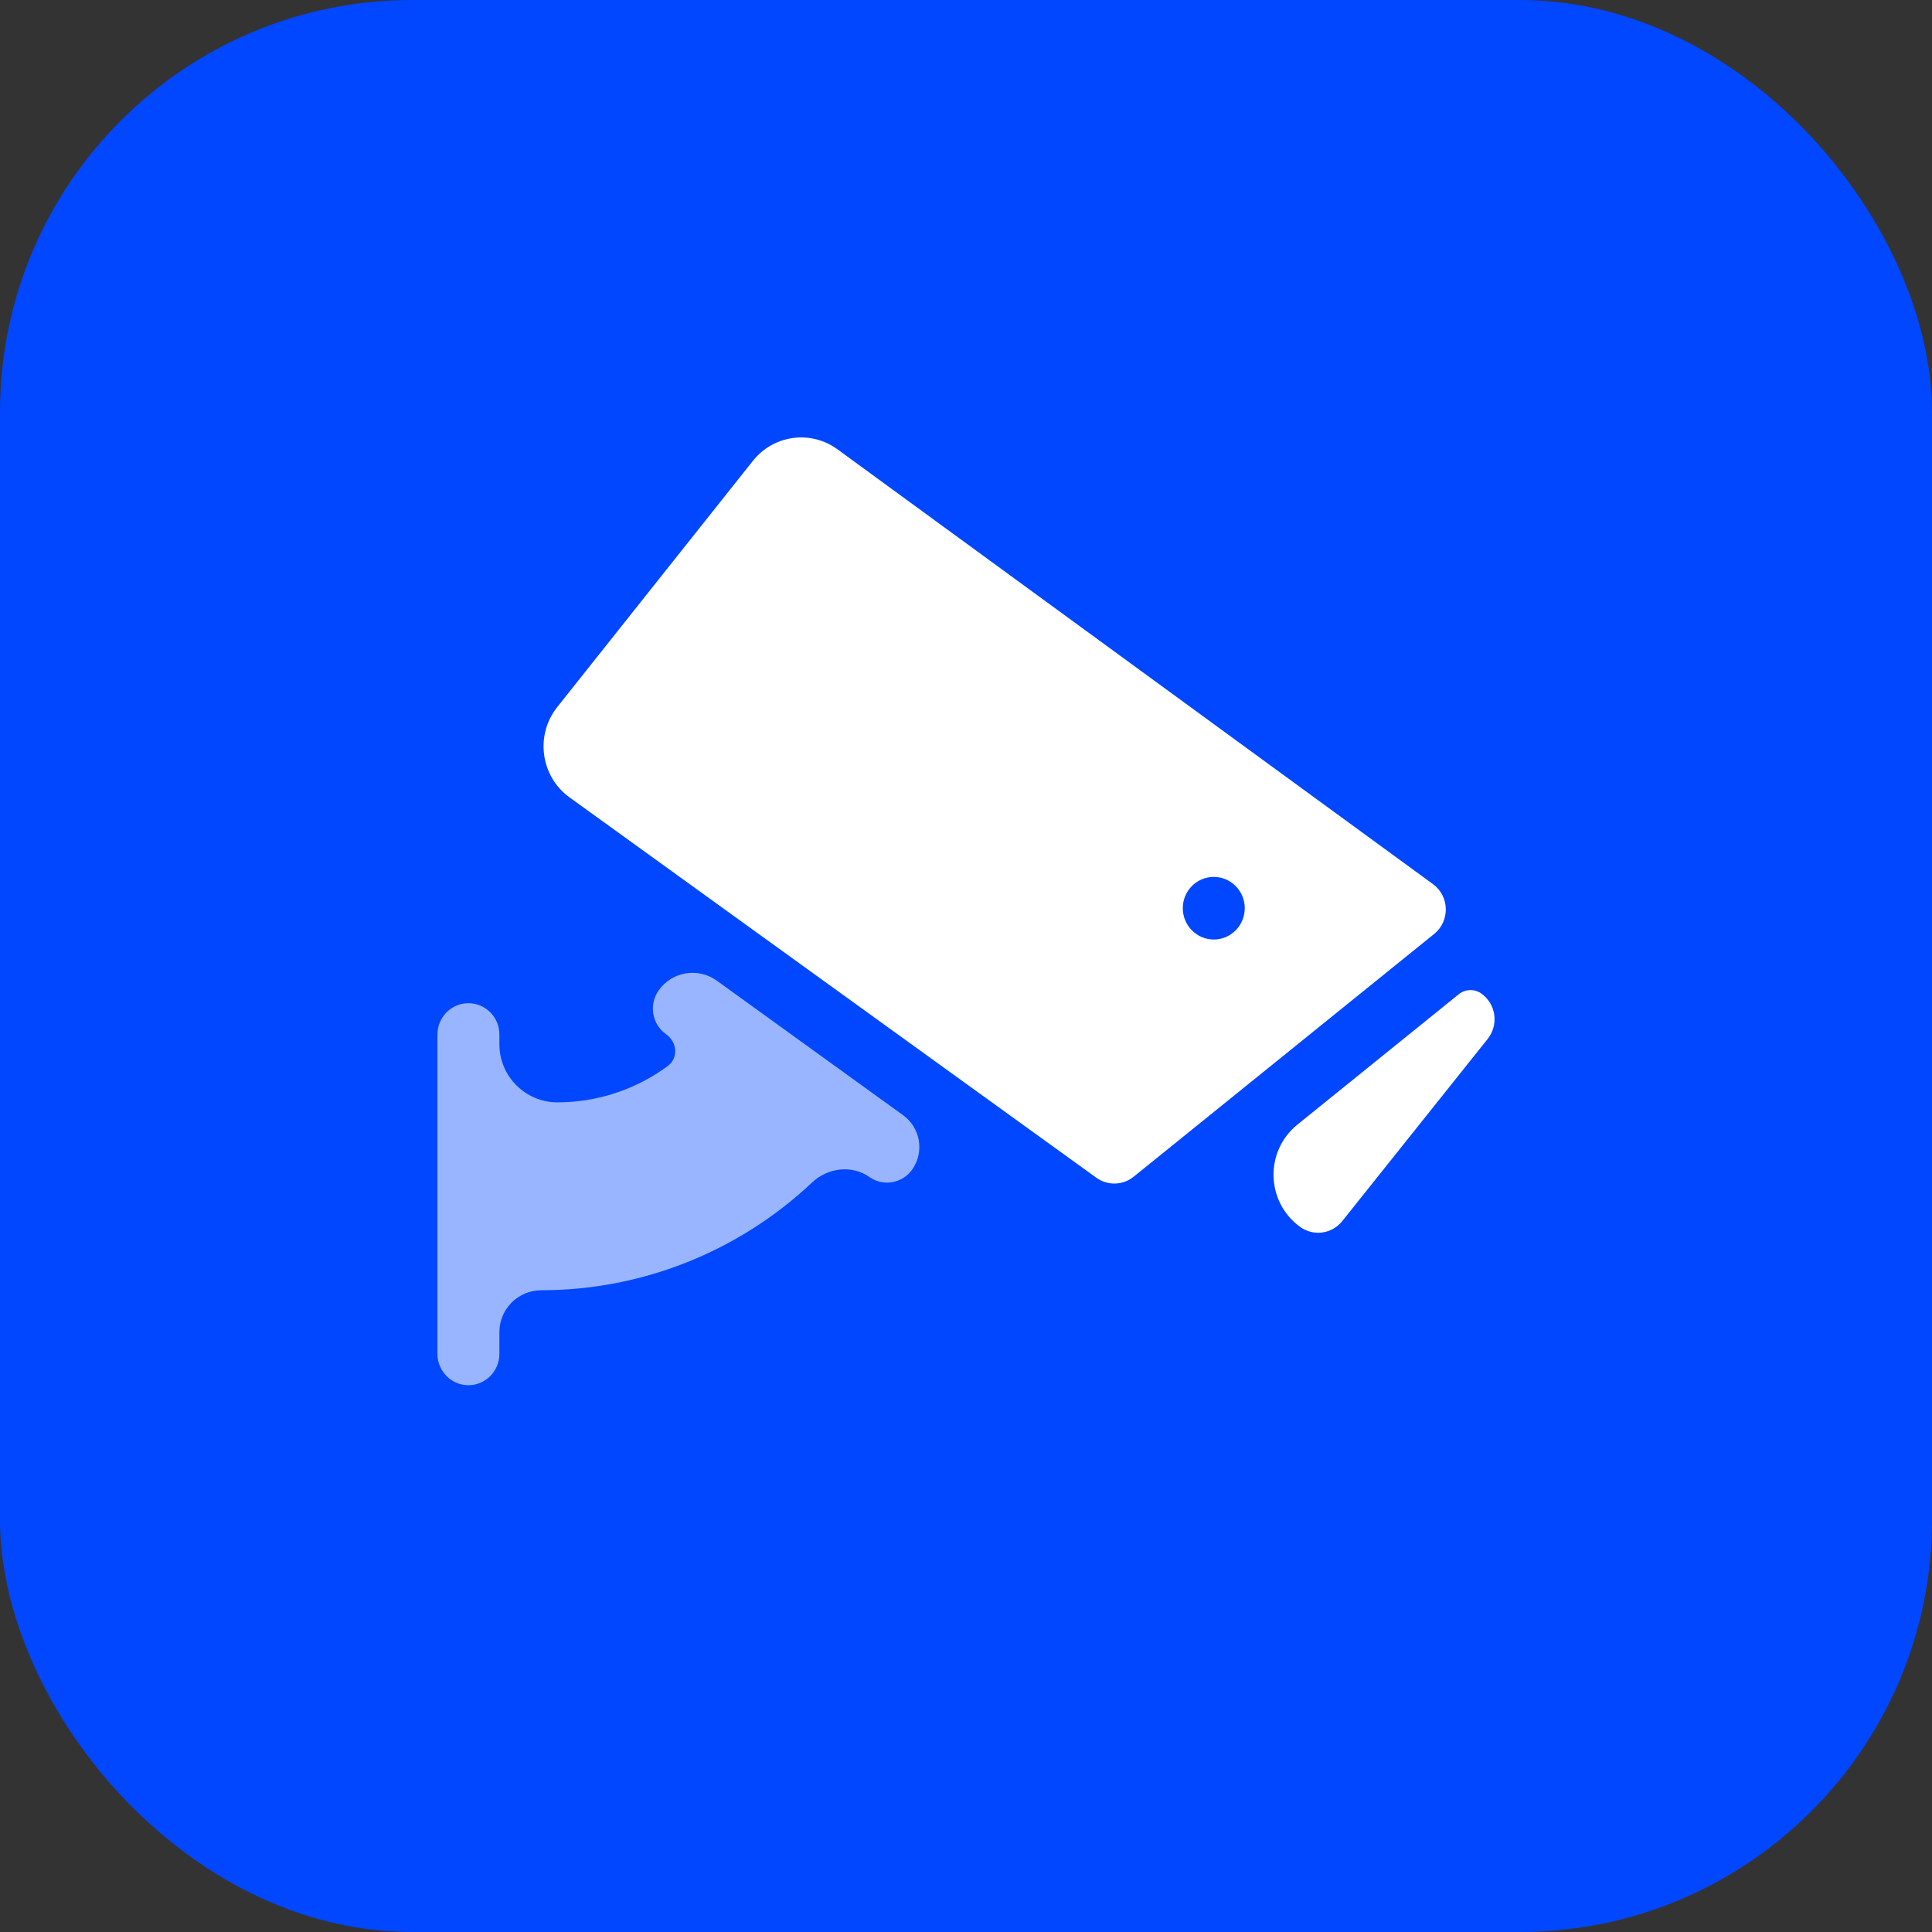
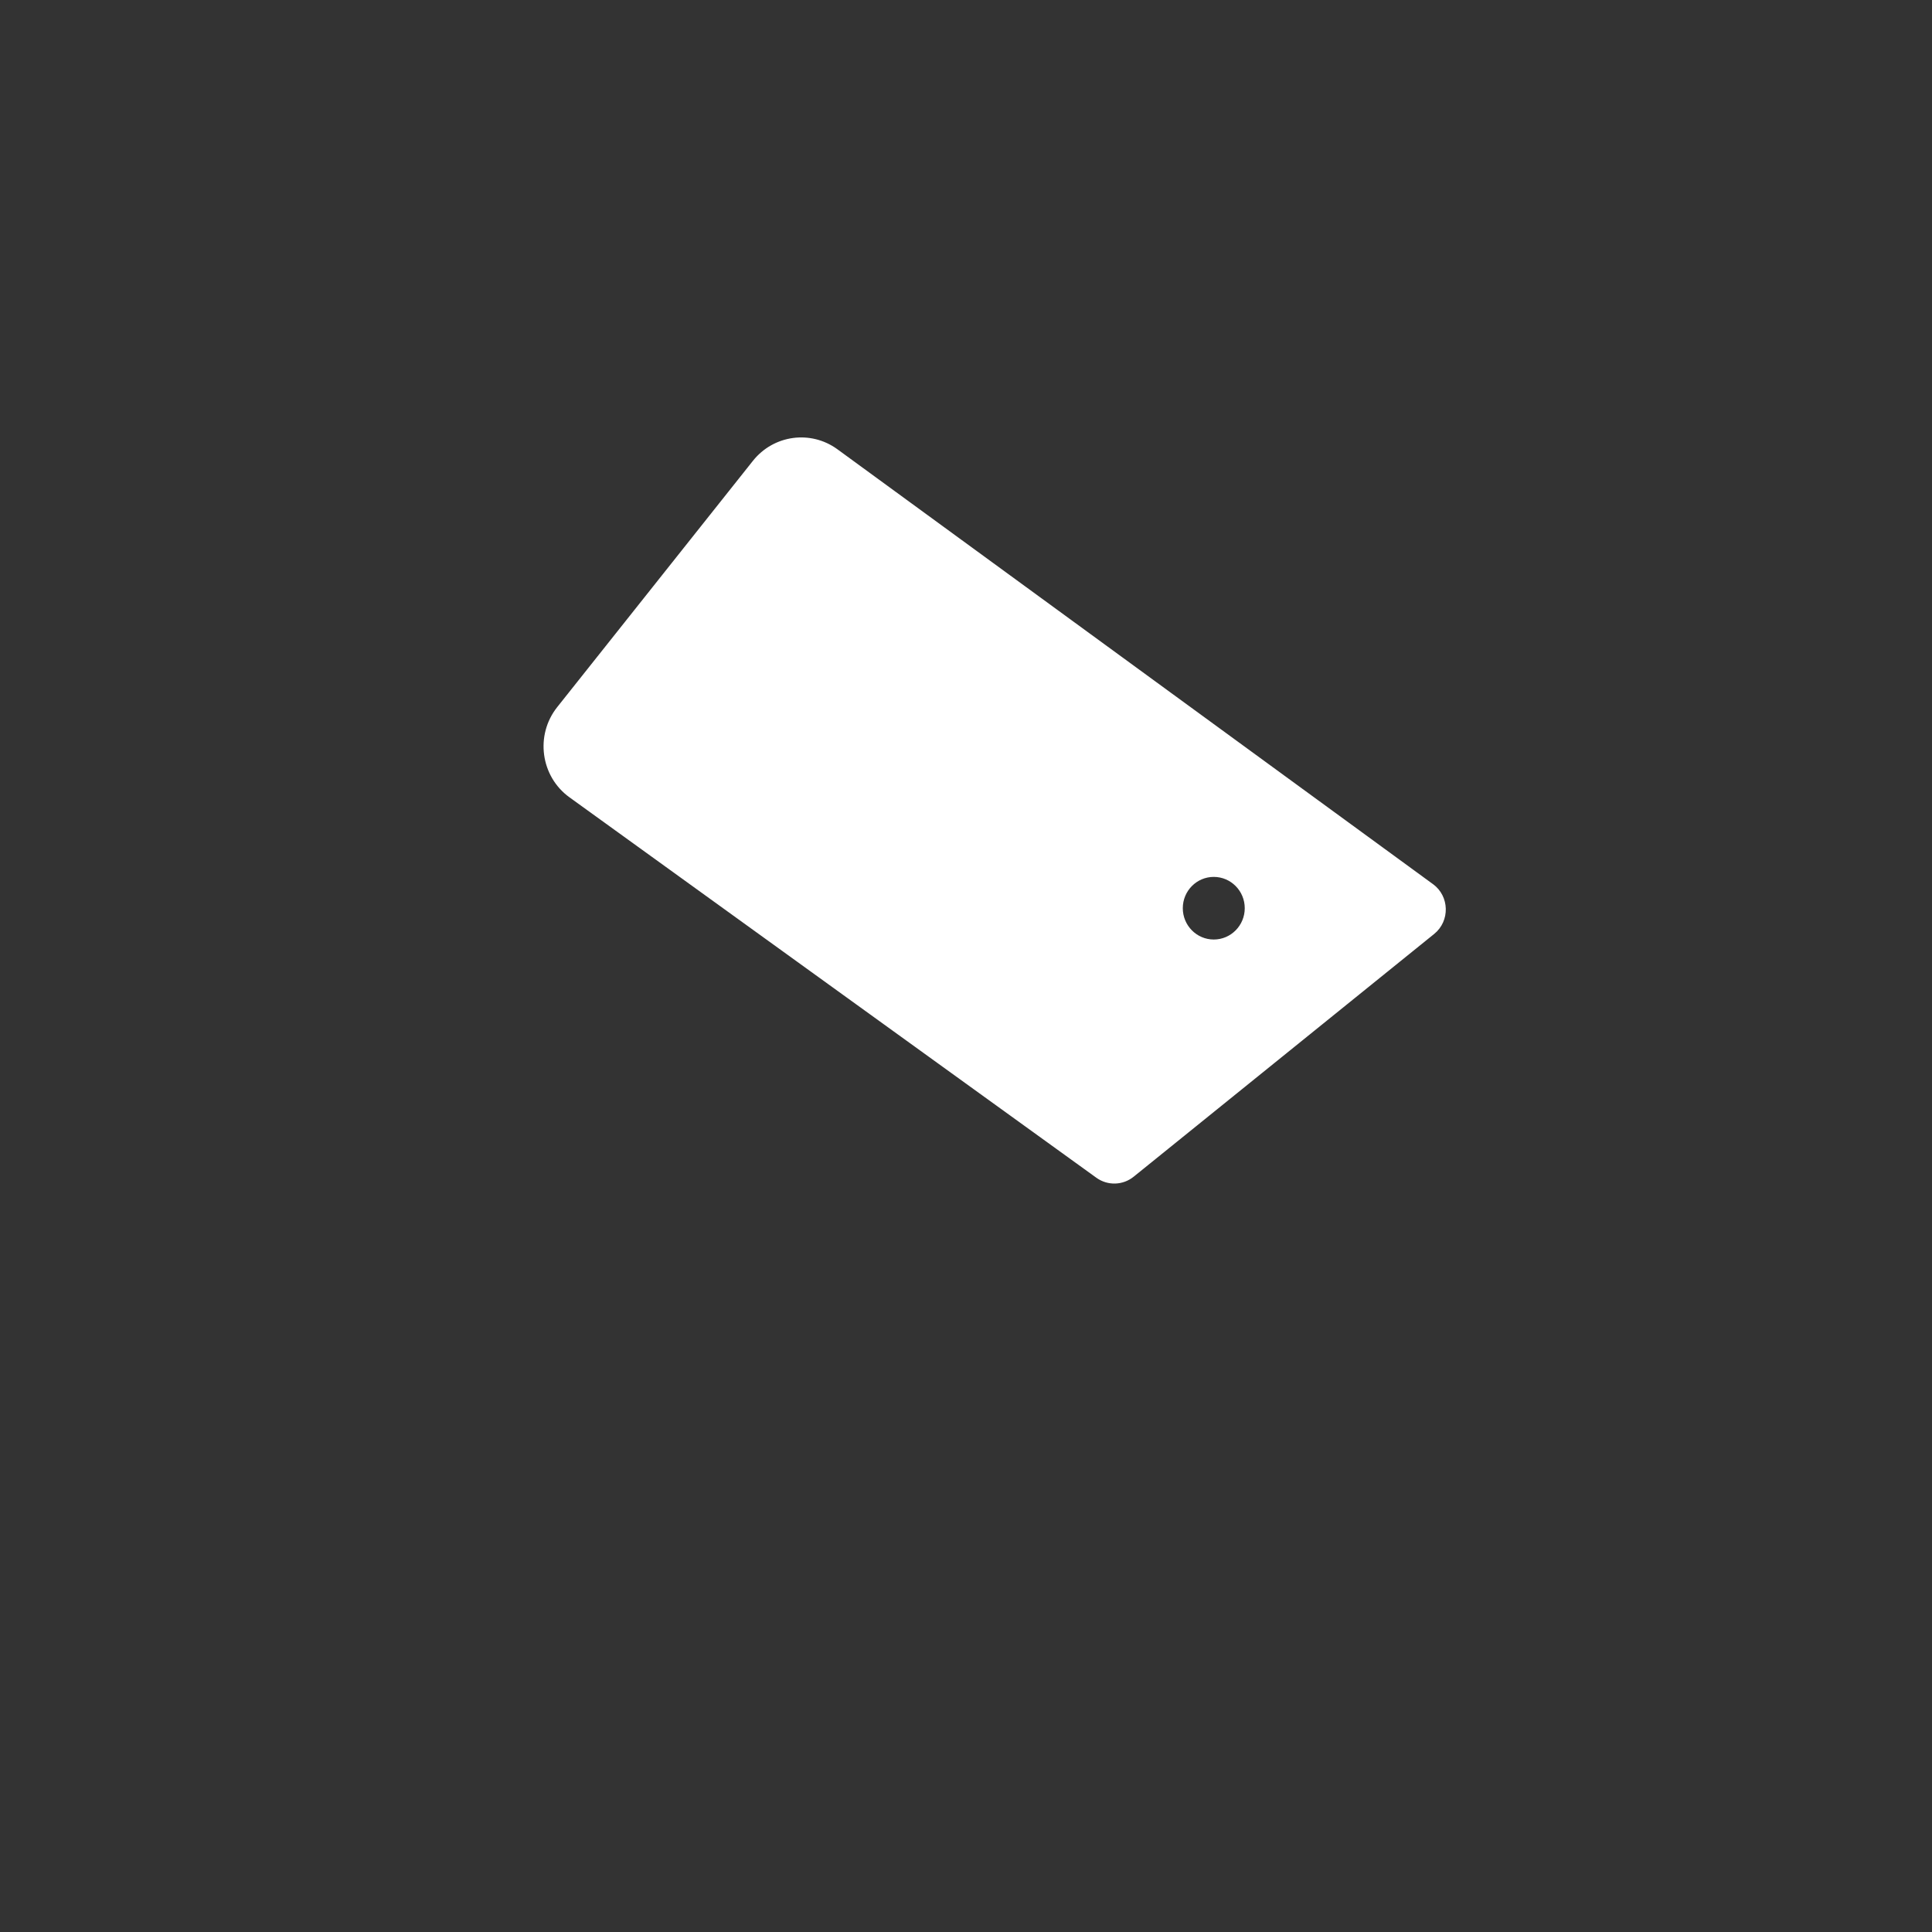
<svg xmlns="http://www.w3.org/2000/svg" width="75" height="75" viewBox="0 0 75 75" fill="none">
  <rect x="0" y="0" width="75" height="75" fill="#333333" stroke="none" />
-   <rect width="75" height="75" rx="16" fill="#0047FF" />
-   <path opacity="0.6" d="M25.564 38.454C25.179 39.008 25.315 39.769 25.861 40.153V40.153C26.291 40.454 26.341 41.075 25.918 41.386C24.686 42.292 23.191 42.793 21.641 42.793V42.793C20.396 42.793 19.386 41.783 19.386 40.538V40.159C19.386 39.488 18.847 38.944 18.183 38.944C17.52 38.944 16.981 39.488 16.981 40.159V52.558C16.981 53.229 17.52 53.774 18.183 53.774C18.847 53.774 19.386 53.229 19.386 52.558V51.716C19.386 50.816 20.115 50.087 21.015 50.087V50.087C24.86 50.087 28.629 48.63 31.525 45.904C32.134 45.33 33.065 45.211 33.75 45.692V45.692C34.296 46.078 35.053 45.936 35.429 45.377V45.377C35.888 44.696 35.724 43.772 35.057 43.291L27.826 38.069C27.097 37.543 26.078 37.716 25.564 38.454V38.454Z" fill="white" />
-   <path d="M57.495 38.562V38.562C57.232 38.381 56.881 38.394 56.632 38.594L50.368 43.655C49.088 44.69 49.137 46.657 50.468 47.626V47.626C50.984 48.002 51.704 47.907 52.106 47.403L57.752 40.33C58.194 39.775 58.071 38.96 57.495 38.562Z" fill="white" />
  <path d="M55.628 34.322C55.628 34.322 55.628 34.322 55.628 34.322L32.51 17.442C31.471 16.684 30.03 16.881 29.227 17.891L21.63 27.451C20.766 28.539 20.984 30.142 22.107 30.952L42.559 45.719C42.996 46.035 43.588 46.019 44.008 45.68L55.674 36.256C56.294 35.756 56.273 34.792 55.628 34.321C55.628 34.321 55.628 34.321 55.628 34.322V34.322ZM47.118 36.472C46.455 36.472 45.916 35.927 45.916 35.256C45.916 34.585 46.455 34.041 47.118 34.041C47.782 34.041 48.321 34.585 48.321 35.256C48.321 35.927 47.782 36.472 47.118 36.472Z" fill="white" />
</svg>